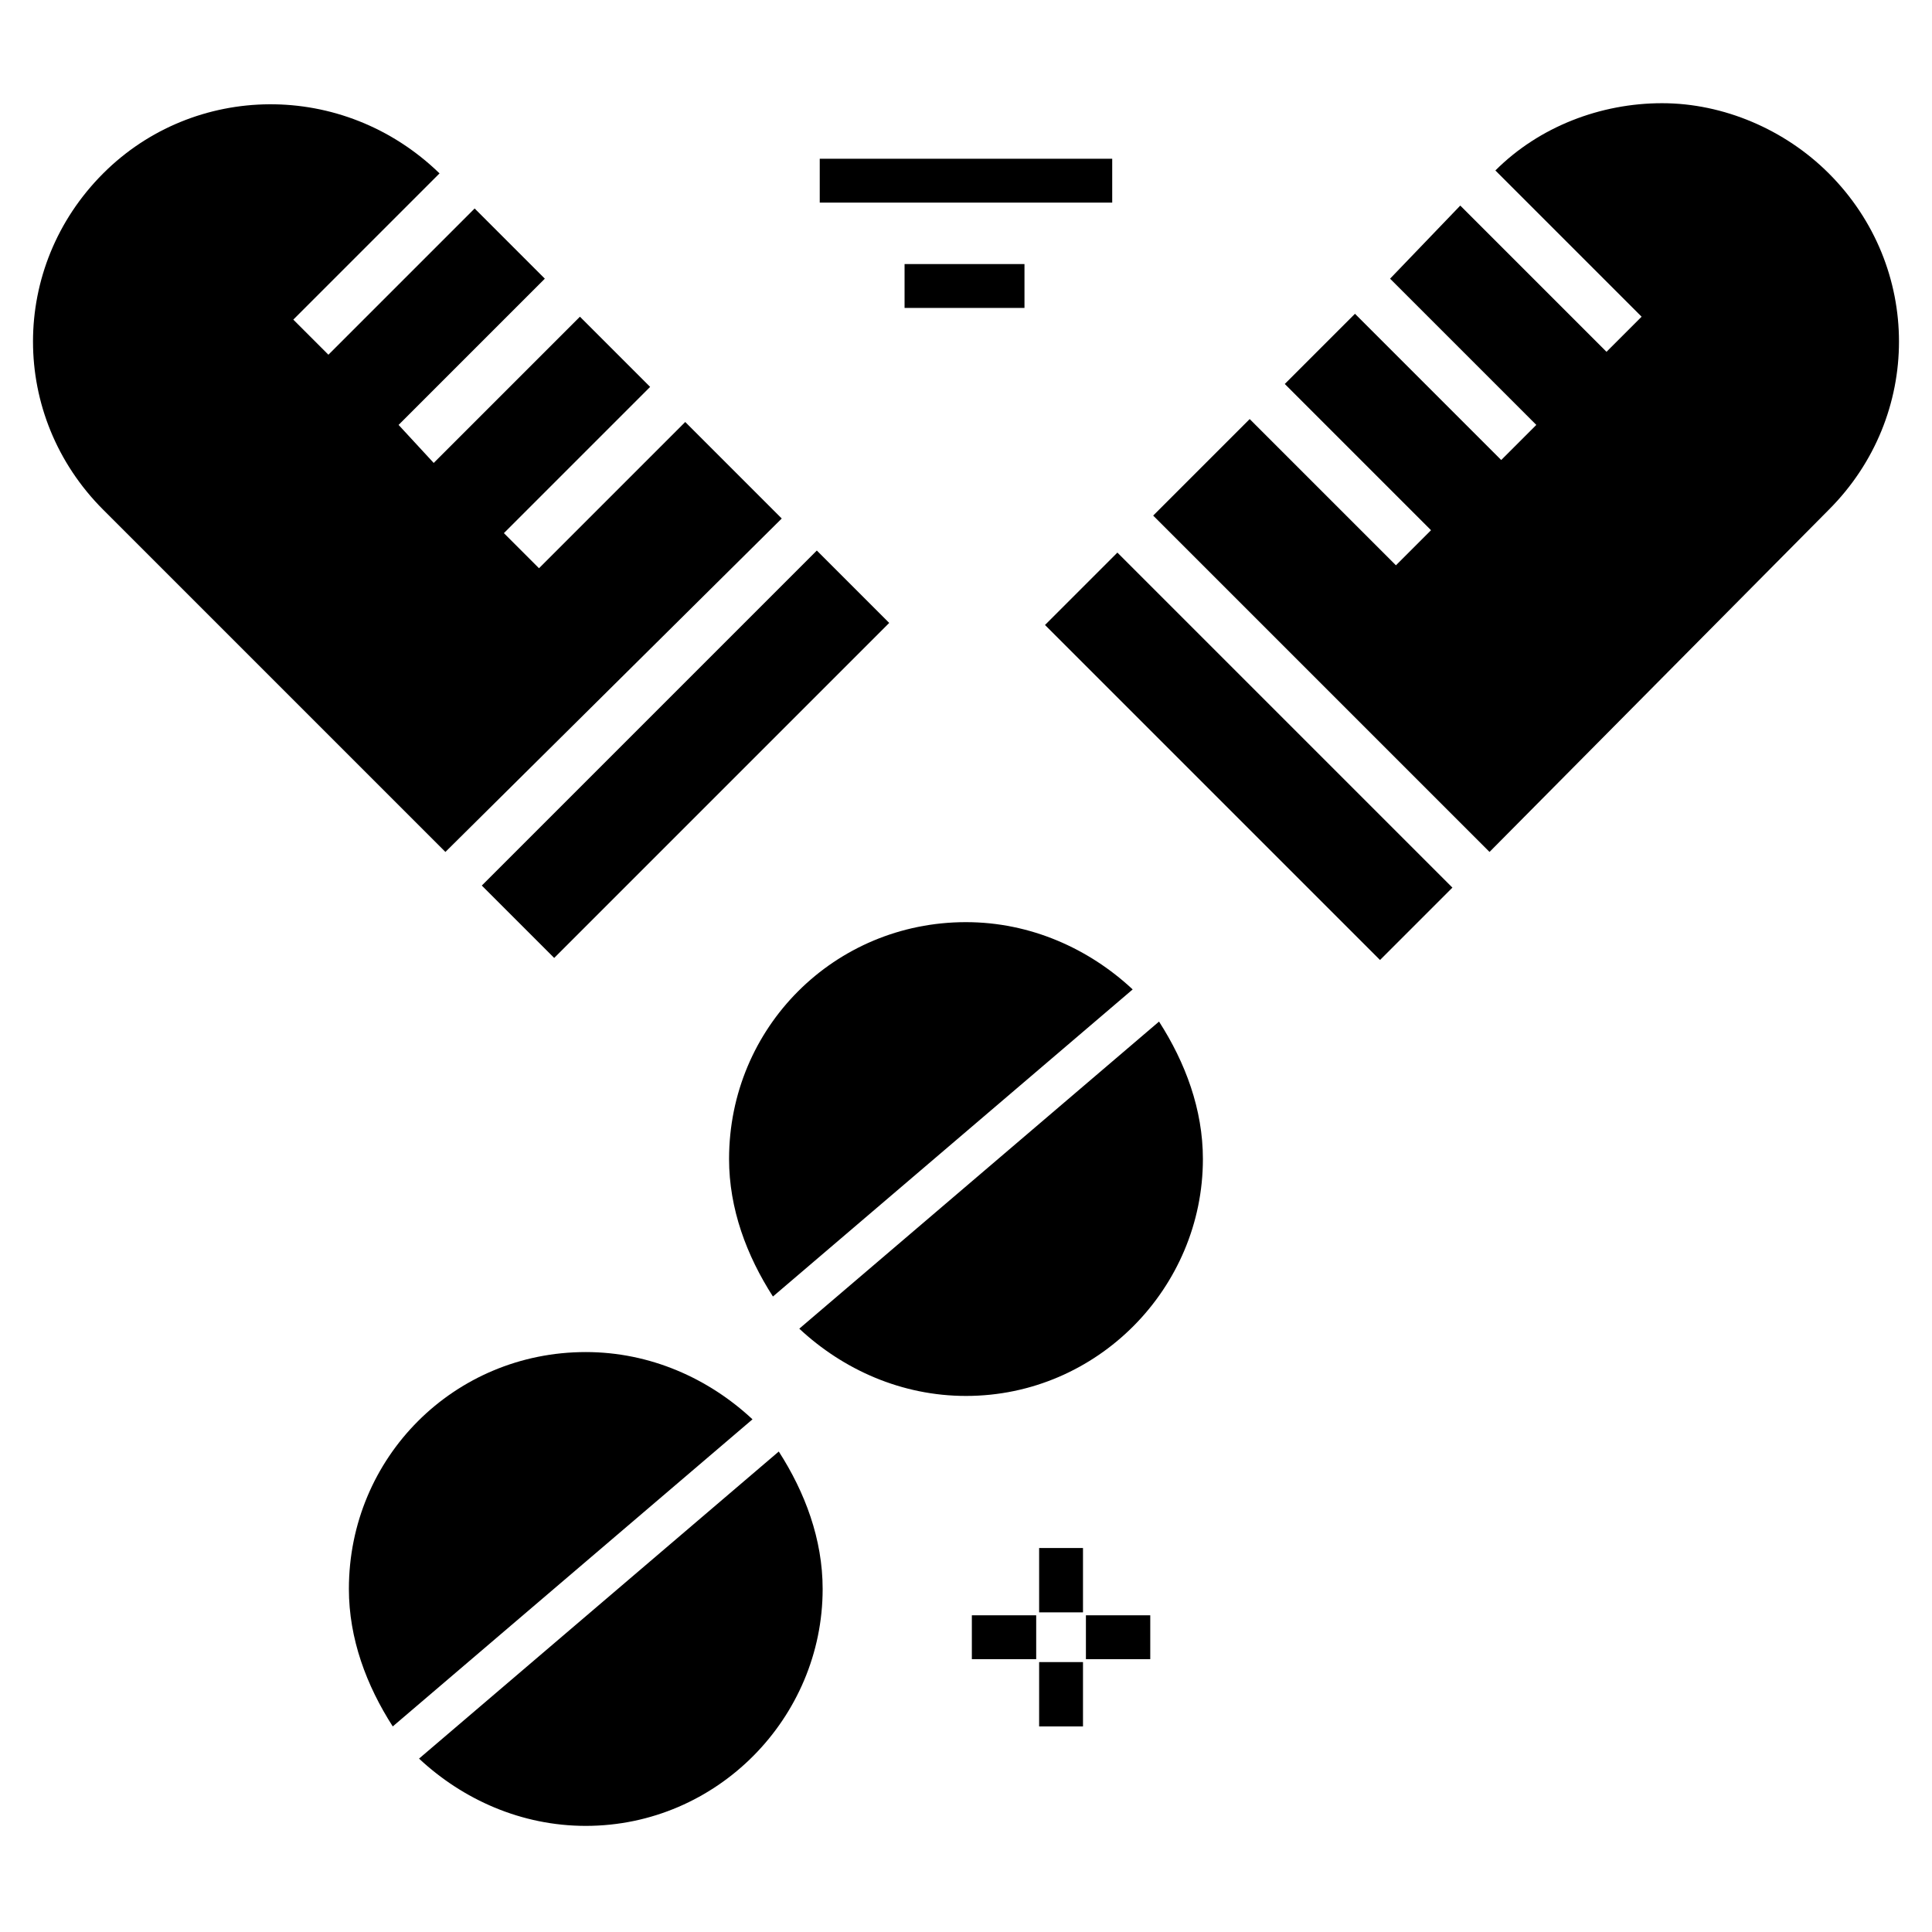
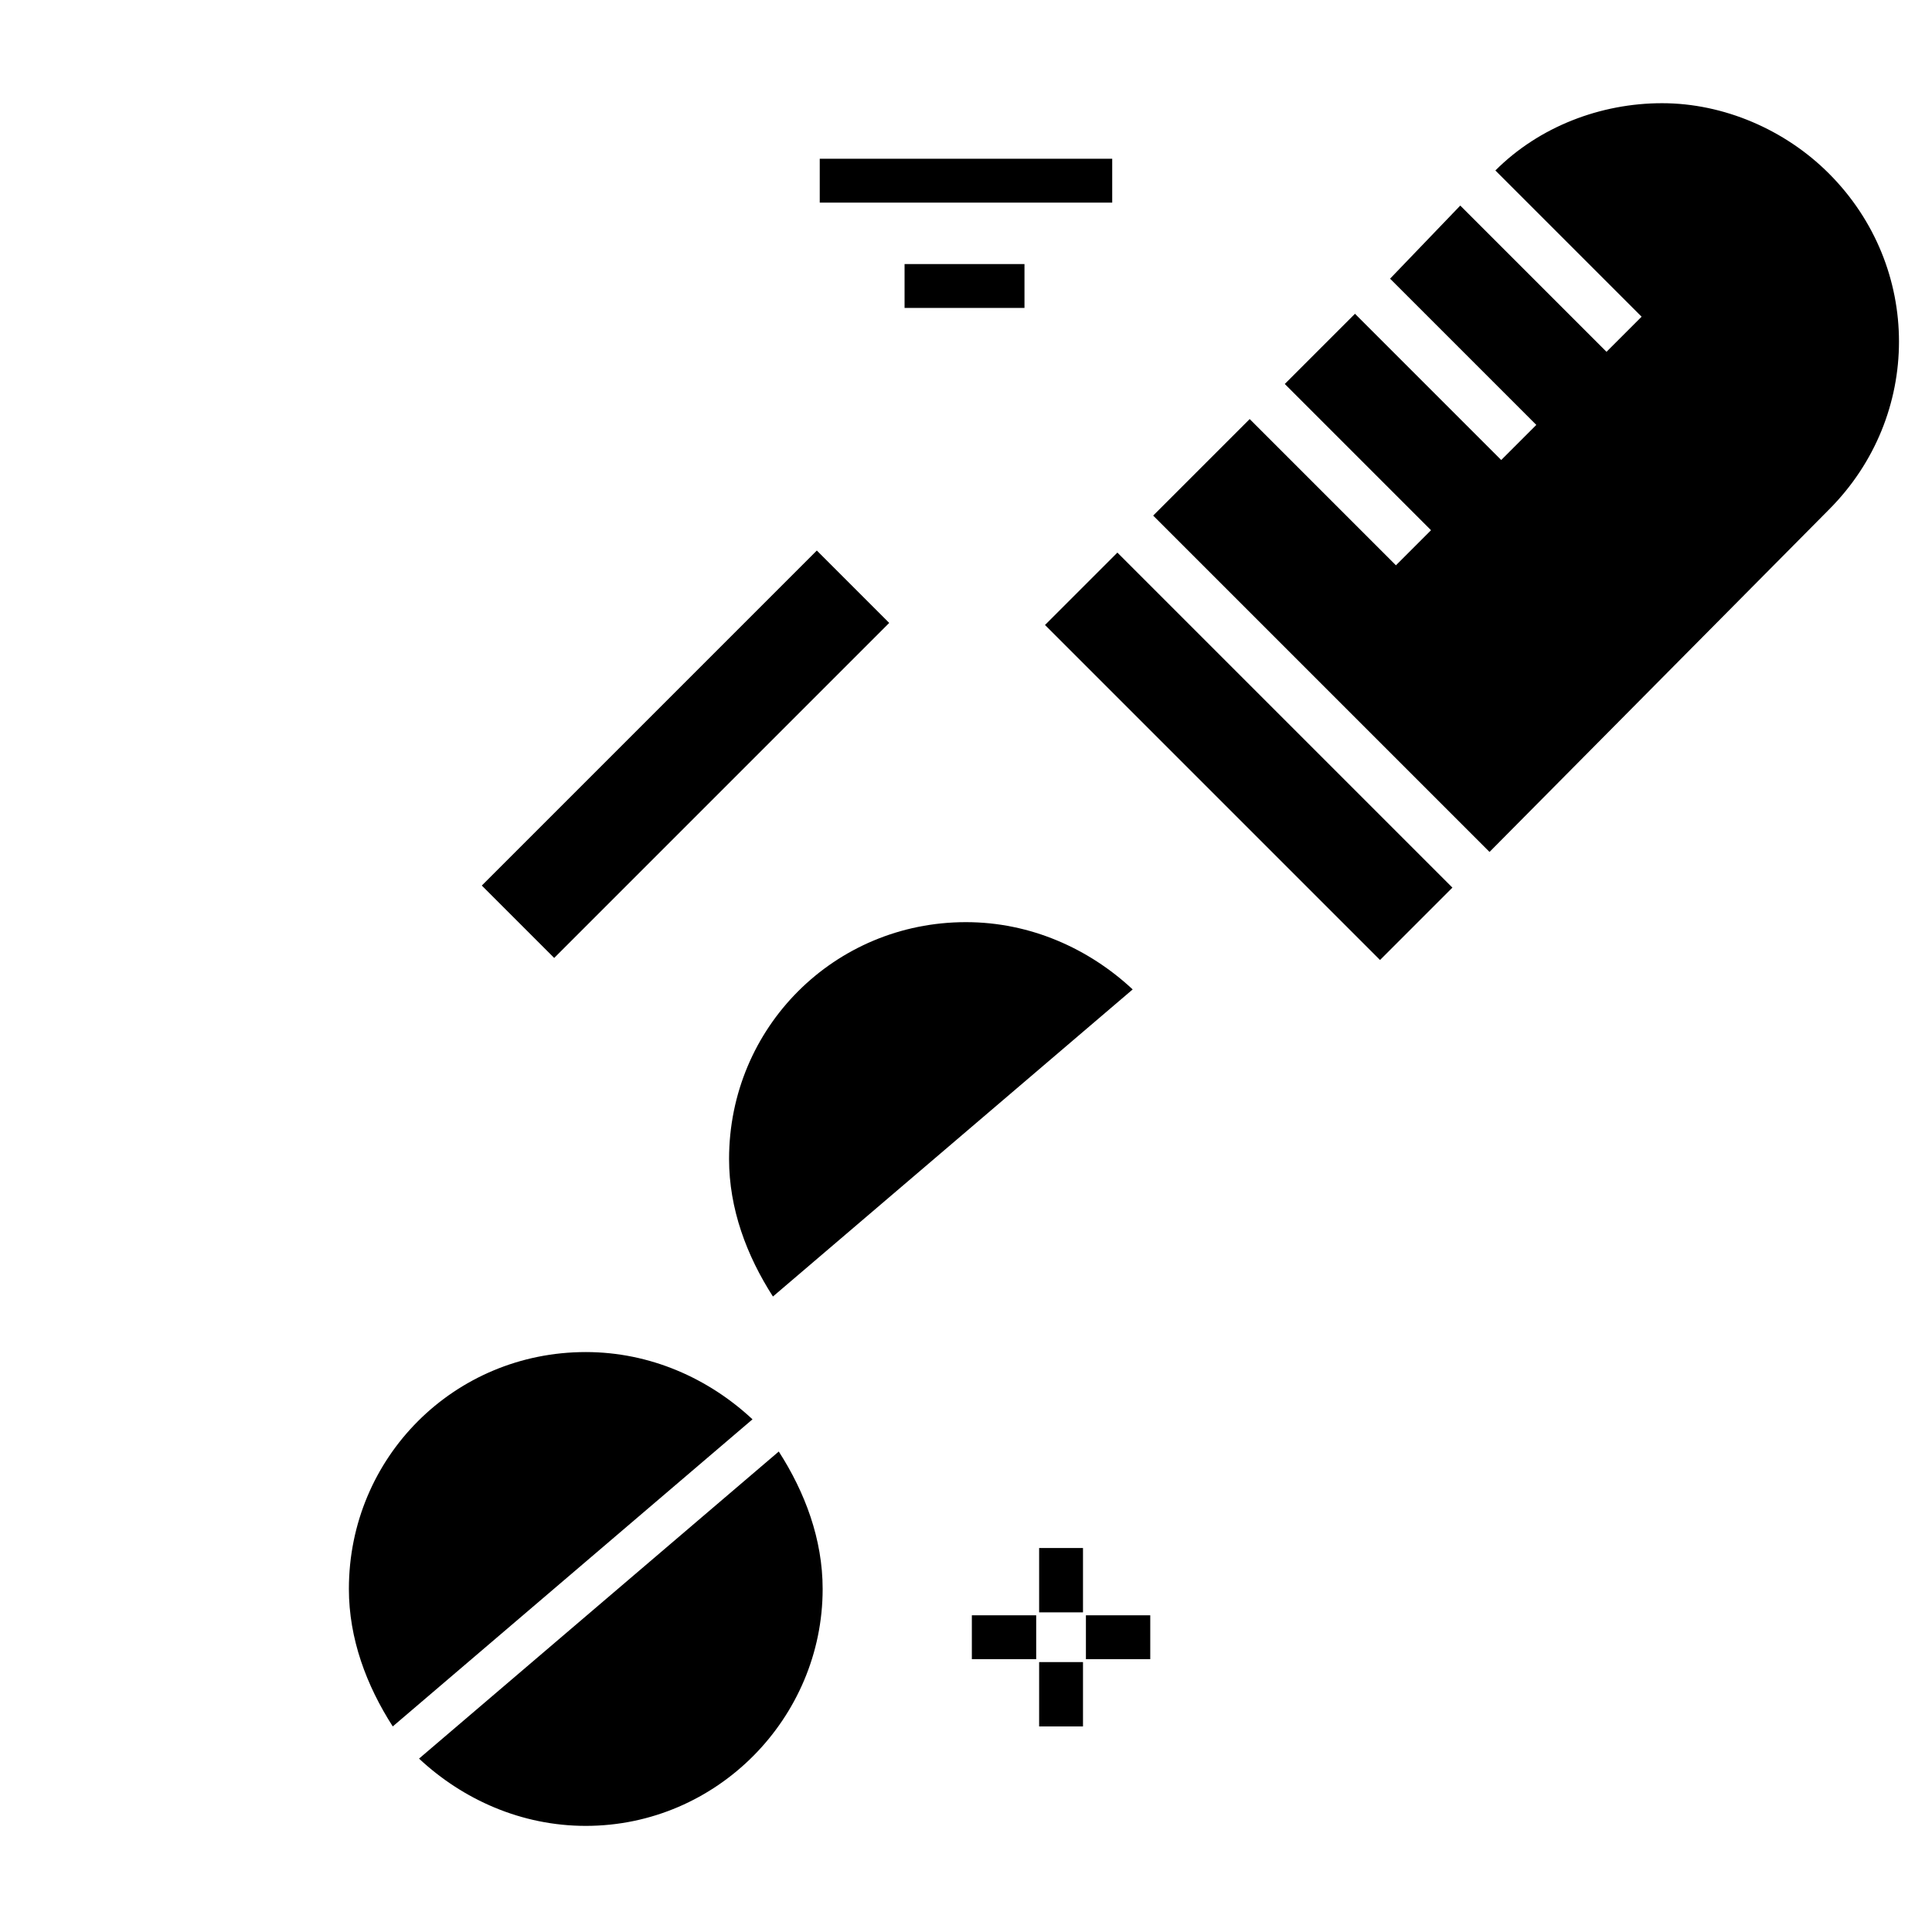
<svg xmlns="http://www.w3.org/2000/svg" fill="#000000" width="800px" height="800px" version="1.1" viewBox="144 144 512 512">
  <g>
    <path d="m379.65 309.08-88.785 88.785-19.184-19.184 88.785-88.785z" />
-     <path d="m351.17 281.41-25.578-25.578-38.754 38.754-9.301-9.301 38.754-38.754-18.602-18.602-38.754 38.754-9.305-10.078 38.754-38.754-18.602-18.602-38.754 38.754-9.301-9.301 38.754-38.754c-25.578-24.805-65.105-24.027-89.133 0-24.805 24.805-24.805 64.332 0 89.137l90.688 90.688z" />
    <path d="m628.65 189.95c-11.625-11.625-27.902-18.602-44.18-18.602s-32.555 6.199-44.18 17.828l38.754 38.754-9.301 9.301-38.754-38.754-18.605 19.375 38.754 38.754-9.301 9.301-38.754-38.754-18.602 18.602 38.754 38.754-9.301 9.301-38.754-38.754-25.578 25.578 89.137 89.137 89.91-90.684c24.801-24.805 24.801-64.336 0-89.137z" />
    <path d="m509.72 398.41-88.785-88.785 19.184-19.184 88.785 88.785z" />
    <path d="m337.21 451.16c0 13.176 4.652 25.578 11.625 36.43l95.336-81.383c-11.625-10.852-27.129-17.828-44.18-17.828-34.875-0.004-62.781 27.902-62.781 62.781z" />
-     <path d="m355.82 496.11c11.625 10.852 27.129 17.828 44.18 17.828 34.879 0 62.781-28.68 62.781-62.781 0-13.176-4.652-25.578-11.625-36.43z" />
+     <path d="m355.82 496.11z" />
    <path d="m361.24 186.07h77.508v11.625h-77.508z" />
    <path d="m383.72 213.98h31.777v11.625h-31.777z" />
    <path d="m419.38 554.24h11.625v17.051h-11.625z" />
    <path d="m419.38 584.47h11.625v17.051h-11.625z" />
    <path d="m431.78 572.07h17.051v11.625h-17.051z" />
    <path d="m401.55 572.07h17.051v11.625h-17.051z" />
    <path d="m299.24 502.31c-34.879 0-62.781 27.902-62.781 62.781 0 13.176 4.652 25.578 11.625 36.43l95.336-81.387c-11.629-10.852-27.129-17.824-44.18-17.824z" />
    <path d="m255.05 610.05c11.625 10.852 27.129 17.828 44.18 17.828 34.879 0 62.781-28.68 62.781-62.781 0-13.176-4.652-25.578-11.625-36.43z" />
  </g>
</svg>